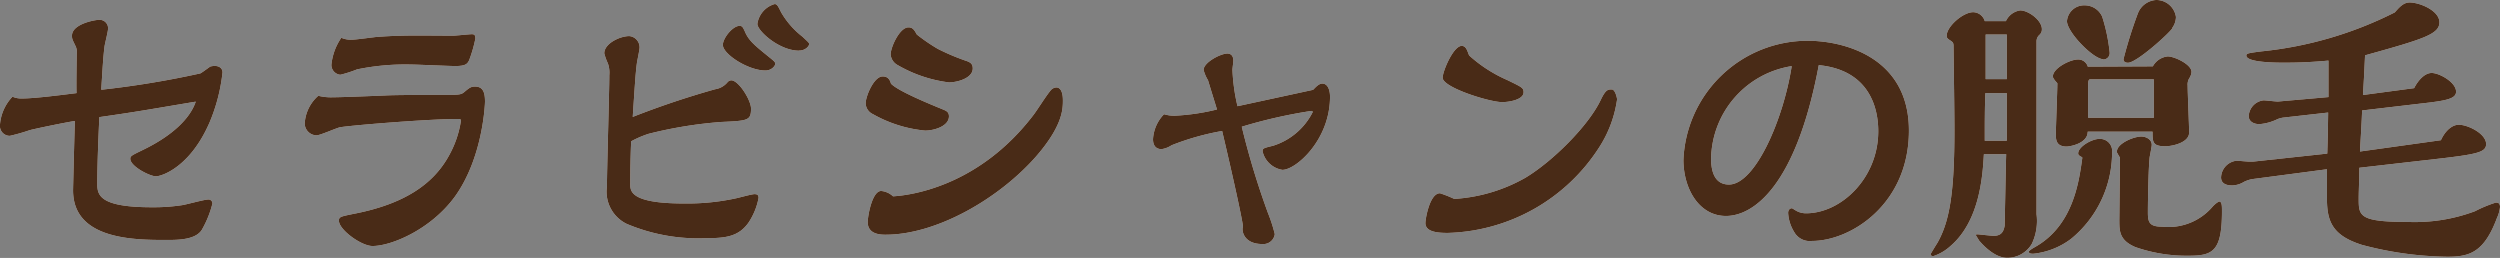
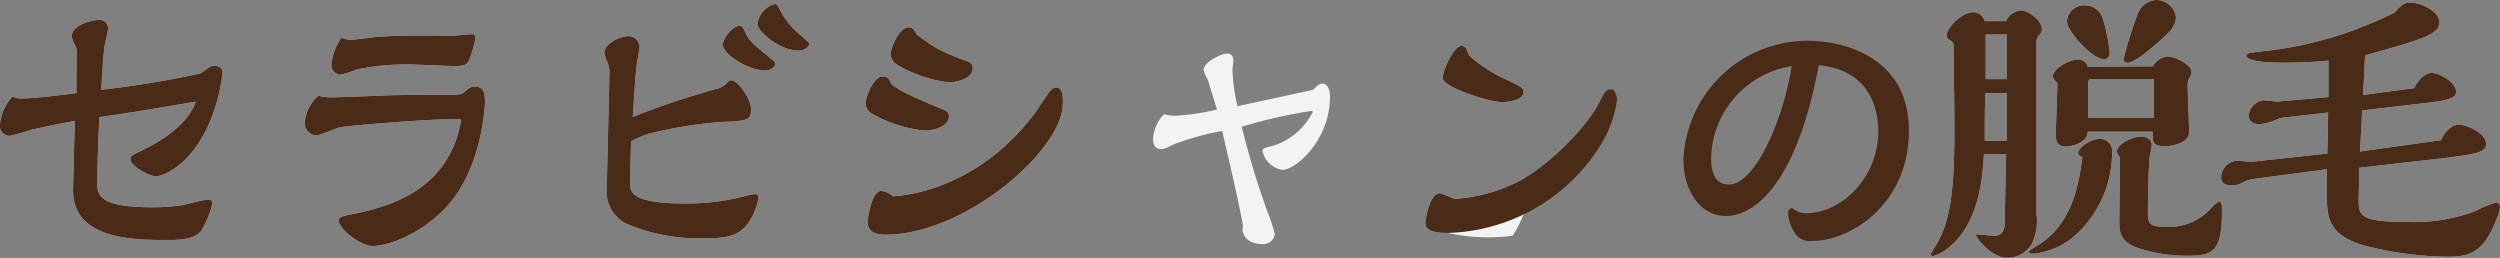
<svg xmlns="http://www.w3.org/2000/svg" viewBox="0 0 252.12 26.01">
  <rect x="0" y="0" width="252.12" height="26.01" fill="#808080" stroke="none" />
  <defs>
    <style>.cls-1{opacity:0.9;}.cls-2{fill:#fff;}.cls-3{fill:#42210b;}</style>
  </defs>
  <title>Asset 3</title>
  <g id="Layer_2" data-name="Layer 2">
    <g id="レイヤー_3" data-name="レイヤー 3">
      <g class="cls-1">
        <path class="cls-2" d="M7.74,5.34a1.3,1.3,0,0,0-.15-.75c-.3-.63-.33-.66-.33-1C7.26,2.43,9.54,2,10,2a.85.85,0,0,1,.9.87c0,.3-.33,1.56-.36,1.83-.15,1.2-.21,2.49-.33,4.35a92.77,92.77,0,0,0,10-1.65c.18-.09.9-.63,1-.69a1.75,1.75,0,0,1,.45-.06c.42,0,.78.21.78.66a17.87,17.87,0,0,1-1.32,5.07c-1.95,4.47-4.8,5.4-5.4,5.4s-2.58-1-2.58-1.77c0-.27.12-.33,1.23-.87,3.12-1.5,4.83-3.27,5.37-4.89-5.52.93-6.15,1.05-9.72,1.56-.09,1.8-.21,4.92-.21,6.63,0,1.11,0,2.46,5.49,2.46a18.79,18.79,0,0,0,3.06-.21c.42-.06,2.25-.57,2.64-.57a.39.39,0,0,1,.42.42,10.27,10.27,0,0,1-1,2.52c-.57,1.14-2.49,1.14-3.6,1.14-3.21,0-9.45,0-9.45-5,0-.24.15-6.18.18-7-1.29.21-4.14.81-4.56.93a19.46,19.46,0,0,1-2,.57,1,1,0,0,1-1-1A4.58,4.58,0,0,1,1.26,9.75a2.18,2.18,0,0,0,1,.18c1.2,0,3.78-.33,5.46-.54C7.68,9.06,7.74,5.43,7.74,5.34Z" />
        <path class="cls-2" d="M33.57,9.81c.81,0,3.81-.12,5.25-.18,1-.06,4.35-.06,5.55-.06,1.89,0,2.1,0,2.43-.27.54-.45.69-.57,1.11-.57.9,0,1,.78,1,1.53,0,.24-.21,5.67-3.06,9.6-2.43,3.3-6.39,4.95-8.28,4.95-1.14,0-3.39-1.65-3.39-2.55,0-.39.15-.42,1.47-.69,5.22-1,8-3.06,9.51-5.67a10.4,10.4,0,0,0,1.32-3.69c0-.21-.06-.21-.39-.21-2.76,0-10.65.63-11.82.84-.39.09-2,.81-2.34.81a1.22,1.22,0,0,1-1.2-1.17A4,4,0,0,1,32.1,9.66,5.28,5.28,0,0,0,33.57,9.81ZM45.66,3.6c.3,0,1.65-.15,1.92-.15s.36.09.36.45a13.8,13.8,0,0,1-.6,2.1c-.18.45-.39.66-1.41.66-.69,0-3.84-.15-4.47-.15A23.89,23.89,0,0,0,36,7a12.13,12.13,0,0,1-1.68.54,1,1,0,0,1-.9-1,5.82,5.82,0,0,1,1-2.73A2.39,2.39,0,0,0,35.52,4c.39,0,2.07-.24,2.43-.27,1.83-.15,3.57-.15,4.5-.15Z" />
        <path class="cls-2" d="M72.12,9a2,2,0,0,0,1.26-.72.55.55,0,0,1,.36-.18c.75,0,2,2,2,2.85,0,1.2-.3,1.23-3,1.35a43.17,43.17,0,0,0-7.35,1.2,10.51,10.51,0,0,0-1.74.75q-.09,2.16-.09,4.32c0,.69,0,1.95,5.4,1.95A23.16,23.16,0,0,0,74.22,20c.3-.06,1.59-.42,1.86-.42s.42.06.42.39a6.71,6.71,0,0,1-1,2.46c-1,1.44-2.34,1.59-4.29,1.59a18.55,18.55,0,0,1-8-1.44,3.61,3.61,0,0,1-2-3.78c0-1.8.24-9.63.24-11.22a2.83,2.83,0,0,0-.15-1.2,5.56,5.56,0,0,1-.36-1c0-1,1.59-1.74,2.52-1.74A1.14,1.14,0,0,1,64.5,4.8c0,.24-.24,1.32-.27,1.56-.12.9-.18,1.77-.42,5.43A86.91,86.91,0,0,1,72.12,9Zm5.07-1.89c-1.74,0-4.29-1.65-4.29-2.58,0-.69,1-1.92,1.68-1.92.27,0,.33.12.54.57.39.93,1,1.41,2.52,2.64.48.39.54.45.54.63S77.82,7.11,77.19,7.11Zm3.39-2c-2,0-4.2-2-4.2-2.7a2.44,2.44,0,0,1,1.74-2c.24,0,.33.18.66.84a8.46,8.46,0,0,0,2.16,2.46c.6.57.66.6.66.75S81.27,5.1,80.58,5.1Z" />
        <path class="cls-2" d="M95.7,11.73c0,1-1.5,1.44-2.4,1.44a13.16,13.16,0,0,1-5.25-1.65,1.25,1.25,0,0,1-.75-1.08c0-.75.84-2.73,1.71-2.73.18,0,.66,0,.84.72.66.72,3.75,2,5.25,2.61C95.46,11.19,95.7,11.31,95.7,11.73Zm8.58-.21c.48-.66,1.14-1.74,1.65-2.37a.8.8,0,0,1,.6-.33c.39,0,.66.42.66,1.29s0,2.58-2.76,5.73c-3.75,4.23-10,7.83-15.12,7.83-.42,0-1.8,0-1.8-1.26,0-.66.45-3.15,1.35-3.15a2,2,0,0,1,1.2.54C91.59,19.71,98.67,18.93,104.28,11.52ZM98.1,6.9c0,1-1.59,1.41-2.4,1.41a13.65,13.65,0,0,1-5.16-1.74,1.34,1.34,0,0,1-.72-1.08c0-.72.9-2.73,1.8-2.73.45,0,.6.3.84.72a18.17,18.17,0,0,0,2.1,1.44,22.27,22.27,0,0,0,3,1.26C97.83,6.3,98.1,6.42,98.1,6.9Z" />
        <path class="cls-2" d="M133.35,8.43c.57,0,.78.69.78,1.32,0,4.38-3.45,7.38-4.8,7.38a2.44,2.44,0,0,1-2-1.86c0-.3.06-.33,1.05-.57a6.72,6.72,0,0,0,4-3.39c0-.09-.06-.12-.15-.12a50.31,50.31,0,0,0-7,1.59,80.12,80.12,0,0,0,2.64,8.7,15.78,15.78,0,0,1,.69,2.13,1.16,1.16,0,0,1-1.26,1c-1.92,0-2.1-1.41-1.95-1.74,0-.45-.93-4.71-2.1-9.66a26.08,26.08,0,0,0-5.1,1.44,2.49,2.49,0,0,1-1,.39c-.6,0-.87-.39-.87-1a3.9,3.9,0,0,1,1.11-2.52,3.54,3.54,0,0,0,1.08.15,22.18,22.18,0,0,0,4.26-.63c-.06-.21-.9-2.91-.9-2.94a3.84,3.84,0,0,1-.45-1.05c0-.75,1.71-1.65,2.4-1.65.21,0,.6.09.6.72,0,.15-.09.78-.09.93a19,19,0,0,0,.51,3.66l7.62-1.65C132.69,8.79,133,8.43,133.35,8.43Z" />
-         <path class="cls-2" d="M153.81,17.94c2.76-1.65,6.42-5.28,7.65-7.92.48-1,.72-1,1.08-1s.54.9.54,1a12,12,0,0,1-1.8,4.83A18.75,18.75,0,0,1,146,23.49c-1,0-2.25-.09-2.25-1,0-.39.42-3,1.47-3a12,12,0,0,1,1.44.57A16.6,16.6,0,0,0,153.81,17.94ZM152,8.07c1.47.72,1.65.78,1.65,1.23,0,.78-1.53,1-2.16,1-1.26,0-6-1.47-6-2.46,0-.66,1.08-3.21,1.92-3.21.36,0,.51.33.63.66s.12.27.15.33A14.14,14.14,0,0,0,152,8.07Z" />
-         <path class="cls-2" d="M174.06,21.78c-2.7,0-4.29-2.73-4.29-5.67a12.54,12.54,0,0,1,12.51-12c3.66,0,10.23,1.65,10.23,9.06s-5.85,11.13-9.78,11.13a1.8,1.8,0,0,1-1.77-.87,4.09,4.09,0,0,1-.63-1.95c0-.39.27-.48.36-.48s.3.18.33.18a2,2,0,0,0,1.11.33c3.54,0,7.29-3.54,7.29-8.28,0-2.22-.81-6.15-6-6.66C181.14,18.72,176.85,21.78,174.06,21.78ZM172.56,16c0,1.35.39,2.61,1.8,2.61,2.64,0,5.49-6.54,6.33-11.94A9.61,9.61,0,0,0,172.56,16Z" />
+         <path class="cls-2" d="M153.81,17.94s.54.9.54,1a12,12,0,0,1-1.8,4.83A18.75,18.75,0,0,1,146,23.49c-1,0-2.25-.09-2.25-1,0-.39.42-3,1.47-3a12,12,0,0,1,1.44.57A16.6,16.6,0,0,0,153.81,17.94ZM152,8.07c1.47.72,1.65.78,1.65,1.23,0,.78-1.53,1-2.16,1-1.26,0-6-1.47-6-2.46,0-.66,1.08-3.21,1.92-3.21.36,0,.51.33.63.66s.12.27.15.33A14.14,14.14,0,0,0,152,8.07Z" />
        <path class="cls-2" d="M205.38,10.74c0,1.56,0,9.15,0,10.86a5.38,5.38,0,0,1-.48,3A2.86,2.86,0,0,1,202.41,26c-1.29,0-2.52-1.38-2.82-1.74l-.33-.54c0-.09.09-.09.18-.09s1.38.15,1.62.15c.72,0,1-.36,1.11-1.05,0-.09.12-6.39.15-7.17h-2.25c-.12,2.07-.39,6.72-3.39,9.27a4.76,4.76,0,0,1-1.71,1c-.15,0-.27-.06-.27-.21.24-.42.6-1,.69-1.14,1.26-2.22,1.71-5.19,1.71-11.37,0-1.83-.06-6-.09-8.34,0-.39,0-.48-.33-.69s-.36-.3-.36-.48c0-.93,1.65-2.37,2.67-2.37a1.25,1.25,0,0,1,1.17.9h2.13a1.9,1.9,0,0,1,1.44-1.08c.84,0,2.19,1,2.19,1.89a.72.72,0,0,1-.24.57.88.88,0,0,0-.3.63Zm-3,3.45V9.39h-2.16c-.06,1.47-.06,3.06-.06,4.23v.57Zm0-6.21V3.48h-2.13c0,.63,0,3.78,0,4.5ZM210,15.9a.2.2,0,0,0-.12-.09c-.15-.09-.3-.18-.3-.33,0-.69,1.38-1.47,2.13-1.47A1.22,1.22,0,0,1,213,15.36a11.28,11.28,0,0,1-4.14,8.73,7.64,7.64,0,0,1-3.81,1.5c-.12,0-.45,0-.45-.21,0-.06.09-.12.21-.21a3.16,3.16,0,0,1,.33-.21C209.1,22.8,209.67,18.27,210,15.9Zm7.11-9.21a1.94,1.94,0,0,1,1.5-1c.69,0,2.4.81,2.4,1.56a1.27,1.27,0,0,1-.18.57,1.22,1.22,0,0,0-.21.81c0,.75.15,4.11.15,4.74,0,1-1.65,1.38-2.4,1.38-1.29,0-1.29-.42-1.29-1.47h-6.54c0,1.2-1.8,1.5-2.13,1.5-1.08,0-1.08-.75-1.08-1.23,0-.75.15-4.35.15-5.16-.18-.18-.45-.51-.45-.66C207,6.9,208.74,6,209.55,6a1,1,0,0,1,1,.72Zm-5-.72c-1,0-3.66-2.73-3.66-3.84A1.73,1.73,0,0,1,210.27.54,1.92,1.92,0,0,1,212,1.68a17.55,17.55,0,0,1,.75,3.57A.65.65,0,0,1,212.07,6Zm5.1,5.91V8h-6.42c-.18,0-.21.27-.21.57,0,.69,0,2.58,0,3.3Zm-3.72,3.39c0-.78,1.65-1.5,2.46-1.5.45,0,1.05.27,1.05.84,0,.18-.18,1.05-.21,1.23-.12,1.08-.18,4.29-.18,5.61,0,1,.18,1.41,1.44,1.41a5.86,5.86,0,0,0,5.07-2,2.45,2.45,0,0,1,.66-.54c.3,0,.3.42.3,1,0,4.14-1,4.47-3.45,4.47a15.72,15.72,0,0,1-5.28-.87c-1.62-.69-1.62-1.62-1.62-2.73,0-.06.06-5.31.06-6.3C213.72,15.78,213.45,15.33,213.45,15.27Zm5.61-12.45c-.36.57-3.63,3.51-4.5,3.51-.18,0-.45-.06-.45-.36a44,44,0,0,1,1.44-4.59A2.11,2.11,0,0,1,217.44,0a2,2,0,0,1,2,1.71A1.9,1.9,0,0,1,219.06,2.82Z" />
        <path class="cls-2" d="M237.93,16.92c0,1.14-.06,2.43-.06,3.09,0,1.74,0,2.37,4.92,2.37a17.38,17.38,0,0,0,6.81-1.08,12.89,12.89,0,0,1,2.1-.87c.3,0,.42.12.42.45a3.25,3.25,0,0,1-.3,1.08c-1.32,3.57-2.85,3.93-5,3.93a34.85,34.85,0,0,1-8.64-1.2c-2.91-.93-3.51-2.31-3.51-4.62v-3l-7.59,1a3.43,3.43,0,0,0-.78.27,2.35,2.35,0,0,1-1.2.36c-.57,0-1.11-.18-1.11-.81a1.75,1.75,0,0,1,1.56-1.68c.18,0,1.11.09,1.32.09l.33,0,7.5-.81c.06-1.89.06-2,.09-4.14l-4.53.51a2.61,2.61,0,0,0-.57.15,5.06,5.06,0,0,1-1.83.51c-.57,0-1.08-.27-1.08-.81a1.68,1.68,0,0,1,1.5-1.59c.21,0,1.2.12,1.44.12l5.1-.45V7.11l0-1a44.94,44.94,0,0,1-4.53.21c-.66,0-3.75,0-3.75-.72,0-.21.15-.24,1.53-.42a38.41,38.41,0,0,0,13.44-3.93c.45-.51.87-1,1.5-1,1,0,3,.81,3,2s-1.56,1.68-7.5,3.33c-.09,2-.12,2.52-.21,4l5.16-.69c.33-.66,1-1.53,1.77-1.53s2.46.93,2.46,1.89c0,.78-1.23.93-3.87,1.23l-5.61.66c0,.6-.18,3.48-.21,4.14l8.16-1.14c.48-1.05,1.2-1.56,1.8-1.56.93,0,2.76.9,2.76,1.95,0,.78-.81,1-4.23,1.41Z" />
        <path class="cls-3" d="M7.74,5.34a1.3,1.3,0,0,0-.15-.75c-.3-.63-.33-.66-.33-1C7.26,2.43,9.54,2,10,2a.85.85,0,0,1,.9.87c0,.3-.33,1.56-.36,1.83-.15,1.2-.21,2.49-.33,4.35a92.77,92.77,0,0,0,10-1.65c.18-.09.9-.63,1-.69a1.75,1.75,0,0,1,.45-.06c.42,0,.78.21.78.66a17.87,17.87,0,0,1-1.32,5.07c-1.95,4.47-4.8,5.4-5.4,5.4s-2.58-1-2.58-1.77c0-.27.12-.33,1.23-.87,3.12-1.5,4.83-3.27,5.37-4.89-5.52.93-6.15,1.05-9.72,1.56-.09,1.8-.21,4.92-.21,6.63,0,1.11,0,2.46,5.49,2.46a18.79,18.79,0,0,0,3.06-.21c.42-.06,2.25-.57,2.64-.57a.39.39,0,0,1,.42.42,10.27,10.27,0,0,1-1,2.52c-.57,1.14-2.49,1.14-3.6,1.14-3.21,0-9.45,0-9.45-5,0-.24.15-6.18.18-7-1.29.21-4.14.81-4.56.93a19.46,19.46,0,0,1-2,.57,1,1,0,0,1-1-1A4.58,4.58,0,0,1,1.26,9.75a2.18,2.18,0,0,0,1,.18c1.2,0,3.78-.33,5.46-.54C7.68,9.06,7.74,5.43,7.74,5.34Z" />
        <path class="cls-3" d="M33.57,9.81c.81,0,3.81-.12,5.25-.18,1-.06,4.35-.06,5.55-.06,1.89,0,2.1,0,2.43-.27.54-.45.69-.57,1.11-.57.9,0,1,.78,1,1.53,0,.24-.21,5.67-3.06,9.6-2.43,3.3-6.39,4.95-8.28,4.95-1.14,0-3.39-1.65-3.39-2.55,0-.39.15-.42,1.47-.69,5.22-1,8-3.06,9.51-5.67a10.4,10.4,0,0,0,1.32-3.69c0-.21-.06-.21-.39-.21-2.76,0-10.65.63-11.82.84-.39.09-2,.81-2.34.81a1.22,1.22,0,0,1-1.2-1.17A4,4,0,0,1,32.1,9.66,5.28,5.28,0,0,0,33.57,9.81ZM45.66,3.6c.3,0,1.65-.15,1.92-.15s.36.09.36.45a13.8,13.8,0,0,1-.6,2.1c-.18.45-.39.66-1.41.66-.69,0-3.84-.15-4.47-.15A23.89,23.89,0,0,0,36,7a12.13,12.13,0,0,1-1.68.54,1,1,0,0,1-.9-1,5.82,5.82,0,0,1,1-2.73A2.39,2.39,0,0,0,35.52,4c.39,0,2.07-.24,2.43-.27,1.83-.15,3.57-.15,4.5-.15Z" />
        <path class="cls-3" d="M72.12,9a2,2,0,0,0,1.26-.72.55.55,0,0,1,.36-.18c.75,0,2,2,2,2.85,0,1.2-.3,1.23-3,1.35a43.17,43.17,0,0,0-7.35,1.2,10.51,10.51,0,0,0-1.74.75q-.09,2.16-.09,4.32c0,.69,0,1.95,5.4,1.95A23.16,23.16,0,0,0,74.22,20c.3-.06,1.59-.42,1.86-.42s.42.06.42.39a6.71,6.71,0,0,1-1,2.46c-1,1.44-2.34,1.59-4.29,1.59a18.55,18.55,0,0,1-8-1.44,3.61,3.61,0,0,1-2-3.78c0-1.8.24-9.63.24-11.22a2.83,2.83,0,0,0-.15-1.2,5.56,5.56,0,0,1-.36-1c0-1,1.59-1.74,2.52-1.74A1.14,1.14,0,0,1,64.5,4.8c0,.24-.24,1.32-.27,1.56-.12.9-.18,1.77-.42,5.43A86.91,86.91,0,0,1,72.12,9Zm5.07-1.89c-1.74,0-4.29-1.65-4.29-2.58,0-.69,1-1.92,1.68-1.92.27,0,.33.12.54.57.39.93,1,1.41,2.52,2.64.48.39.54.45.54.63S77.82,7.11,77.19,7.11Zm3.39-2c-2,0-4.2-2-4.2-2.7a2.44,2.44,0,0,1,1.74-2c.24,0,.33.18.66.84a8.46,8.46,0,0,0,2.16,2.46c.6.57.66.6.66.75S81.27,5.1,80.58,5.1Z" />
        <path class="cls-3" d="M95.7,11.73c0,1-1.5,1.44-2.4,1.44a13.16,13.16,0,0,1-5.25-1.65,1.25,1.25,0,0,1-.75-1.08c0-.75.84-2.73,1.71-2.73.18,0,.66,0,.84.72.66.72,3.75,2,5.25,2.61C95.46,11.19,95.7,11.31,95.7,11.73Zm8.58-.21c.48-.66,1.14-1.74,1.65-2.37a.8.8,0,0,1,.6-.33c.39,0,.66.42.66,1.29s0,2.58-2.76,5.73c-3.75,4.23-10,7.83-15.12,7.83-.42,0-1.8,0-1.8-1.26,0-.66.45-3.15,1.35-3.15a2,2,0,0,1,1.2.54C91.59,19.71,98.67,18.93,104.28,11.52ZM98.1,6.9c0,1-1.59,1.41-2.4,1.41a13.65,13.65,0,0,1-5.16-1.74,1.34,1.34,0,0,1-.72-1.08c0-.72.9-2.73,1.8-2.73.45,0,.6.3.84.72a18.17,18.17,0,0,0,2.1,1.44,22.27,22.27,0,0,0,3,1.26C97.83,6.3,98.1,6.42,98.1,6.9Z" />
-         <path class="cls-3" d="M133.35,8.43c.57,0,.78.69.78,1.32,0,4.38-3.45,7.38-4.8,7.38a2.44,2.44,0,0,1-2-1.86c0-.3.06-.33,1.05-.57a6.72,6.72,0,0,0,4-3.39c0-.09-.06-.12-.15-.12a50.31,50.31,0,0,0-7,1.59,80.12,80.12,0,0,0,2.64,8.7,15.78,15.78,0,0,1,.69,2.13,1.16,1.16,0,0,1-1.26,1c-1.92,0-2.1-1.41-1.95-1.74,0-.45-.93-4.71-2.1-9.66a26.08,26.08,0,0,0-5.1,1.44,2.49,2.49,0,0,1-1,.39c-.6,0-.87-.39-.87-1a3.9,3.9,0,0,1,1.11-2.52,3.54,3.54,0,0,0,1.08.15,22.18,22.18,0,0,0,4.26-.63c-.06-.21-.9-2.91-.9-2.94a3.84,3.84,0,0,1-.45-1.05c0-.75,1.71-1.65,2.4-1.65.21,0,.6.09.6.72,0,.15-.09.78-.09.93a19,19,0,0,0,.51,3.66l7.62-1.65C132.69,8.79,133,8.43,133.35,8.43Z" />
        <path class="cls-3" d="M153.81,17.94c2.76-1.65,6.42-5.28,7.65-7.92.48-1,.72-1,1.08-1s.54.9.54,1a12,12,0,0,1-1.8,4.83A18.75,18.75,0,0,1,146,23.49c-1,0-2.25-.09-2.25-1,0-.39.42-3,1.47-3a12,12,0,0,1,1.44.57A16.6,16.6,0,0,0,153.81,17.94ZM152,8.07c1.47.72,1.65.78,1.65,1.23,0,.78-1.53,1-2.16,1-1.26,0-6-1.47-6-2.46,0-.66,1.08-3.21,1.92-3.21.36,0,.51.33.63.66s.12.27.15.33A14.14,14.14,0,0,0,152,8.07Z" />
        <path class="cls-3" d="M174.06,21.78c-2.7,0-4.29-2.73-4.29-5.67a12.54,12.54,0,0,1,12.51-12c3.66,0,10.23,1.65,10.23,9.06s-5.85,11.13-9.78,11.13a1.8,1.8,0,0,1-1.77-.87,4.09,4.09,0,0,1-.63-1.95c0-.39.27-.48.36-.48s.3.18.33.18a2,2,0,0,0,1.11.33c3.54,0,7.29-3.54,7.29-8.28,0-2.22-.81-6.15-6-6.66C181.14,18.72,176.85,21.78,174.06,21.78ZM172.56,16c0,1.35.39,2.61,1.8,2.61,2.64,0,5.49-6.54,6.33-11.94A9.61,9.61,0,0,0,172.56,16Z" />
        <path class="cls-3" d="M205.38,10.74c0,1.56,0,9.15,0,10.86a5.38,5.38,0,0,1-.48,3A2.86,2.86,0,0,1,202.41,26c-1.29,0-2.52-1.38-2.82-1.74l-.33-.54c0-.09.09-.09.18-.09s1.38.15,1.62.15c.72,0,1-.36,1.11-1.05,0-.09.12-6.39.15-7.17h-2.25c-.12,2.07-.39,6.72-3.39,9.27a4.76,4.76,0,0,1-1.71,1c-.15,0-.27-.06-.27-.21.24-.42.6-1,.69-1.14,1.26-2.22,1.71-5.19,1.71-11.37,0-1.83-.06-6-.09-8.34,0-.39,0-.48-.33-.69s-.36-.3-.36-.48c0-.93,1.65-2.37,2.67-2.37a1.25,1.25,0,0,1,1.17.9h2.13a1.9,1.9,0,0,1,1.44-1.08c.84,0,2.19,1,2.19,1.89a.72.72,0,0,1-.24.57.88.88,0,0,0-.3.63Zm-3,3.45V9.39h-2.16c-.06,1.47-.06,3.06-.06,4.23v.57Zm0-6.21V3.48h-2.13c0,.63,0,3.78,0,4.5ZM210,15.9a.2.2,0,0,0-.12-.09c-.15-.09-.3-.18-.3-.33,0-.69,1.38-1.47,2.13-1.47A1.22,1.22,0,0,1,213,15.36a11.28,11.28,0,0,1-4.14,8.73,7.64,7.64,0,0,1-3.81,1.5c-.12,0-.45,0-.45-.21,0-.06.09-.12.21-.21a3.16,3.16,0,0,1,.33-.21C209.1,22.8,209.67,18.27,210,15.9Zm7.11-9.21a1.94,1.94,0,0,1,1.5-1c.69,0,2.4.81,2.4,1.56a1.27,1.27,0,0,1-.18.57,1.22,1.22,0,0,0-.21.81c0,.75.15,4.11.15,4.74,0,1-1.65,1.38-2.4,1.38-1.29,0-1.29-.42-1.29-1.47h-6.54c0,1.2-1.8,1.5-2.13,1.5-1.08,0-1.08-.75-1.08-1.23,0-.75.15-4.35.15-5.16-.18-.18-.45-.51-.45-.66C207,6.9,208.74,6,209.55,6a1,1,0,0,1,1,.72Zm-5-.72c-1,0-3.66-2.73-3.66-3.84A1.73,1.73,0,0,1,210.27.54,1.92,1.92,0,0,1,212,1.68a17.55,17.55,0,0,1,.75,3.57A.65.65,0,0,1,212.07,6Zm5.1,5.91V8h-6.42c-.18,0-.21.27-.21.57,0,.69,0,2.58,0,3.3Zm-3.72,3.39c0-.78,1.65-1.5,2.46-1.5.45,0,1.05.27,1.05.84,0,.18-.18,1.05-.21,1.23-.12,1.08-.18,4.29-.18,5.61,0,1,.18,1.41,1.44,1.41a5.86,5.86,0,0,0,5.07-2,2.45,2.45,0,0,1,.66-.54c.3,0,.3.42.3,1,0,4.14-1,4.47-3.45,4.47a15.72,15.72,0,0,1-5.28-.87c-1.62-.69-1.62-1.62-1.62-2.73,0-.06.06-5.31.06-6.3C213.72,15.78,213.45,15.33,213.45,15.27Zm5.61-12.45c-.36.57-3.63,3.51-4.5,3.51-.18,0-.45-.06-.45-.36a44,44,0,0,1,1.44-4.59A2.11,2.11,0,0,1,217.44,0a2,2,0,0,1,2,1.71A1.9,1.9,0,0,1,219.06,2.82Z" />
        <path class="cls-3" d="M237.93,16.92c0,1.14-.06,2.43-.06,3.09,0,1.74,0,2.37,4.92,2.37a17.38,17.38,0,0,0,6.81-1.08,12.89,12.89,0,0,1,2.1-.87c.3,0,.42.12.42.45a3.25,3.25,0,0,1-.3,1.08c-1.32,3.57-2.85,3.93-5,3.93a34.85,34.85,0,0,1-8.64-1.2c-2.91-.93-3.51-2.31-3.51-4.62v-3l-7.59,1a3.43,3.43,0,0,0-.78.27,2.35,2.35,0,0,1-1.2.36c-.57,0-1.11-.18-1.11-.81a1.75,1.75,0,0,1,1.56-1.68c.18,0,1.11.09,1.32.09l.33,0,7.5-.81c.06-1.89.06-2,.09-4.14l-4.53.51a2.61,2.61,0,0,0-.57.15,5.06,5.06,0,0,1-1.83.51c-.57,0-1.08-.27-1.08-.81a1.68,1.68,0,0,1,1.5-1.59c.21,0,1.2.12,1.44.12l5.1-.45V7.11l0-1a44.94,44.94,0,0,1-4.53.21c-.66,0-3.75,0-3.75-.72,0-.21.15-.24,1.53-.42a38.41,38.41,0,0,0,13.44-3.93c.45-.51.87-1,1.5-1,1,0,3,.81,3,2s-1.56,1.68-7.5,3.33c-.09,2-.12,2.52-.21,4l5.16-.69c.33-.66,1-1.53,1.77-1.53s2.46.93,2.46,1.89c0,.78-1.23.93-3.87,1.23l-5.61.66c0,.6-.18,3.48-.21,4.14l8.16-1.14c.48-1.05,1.2-1.56,1.8-1.56.93,0,2.76.9,2.76,1.95,0,.78-.81,1-4.23,1.41Z" />
      </g>
    </g>
  </g>
</svg>